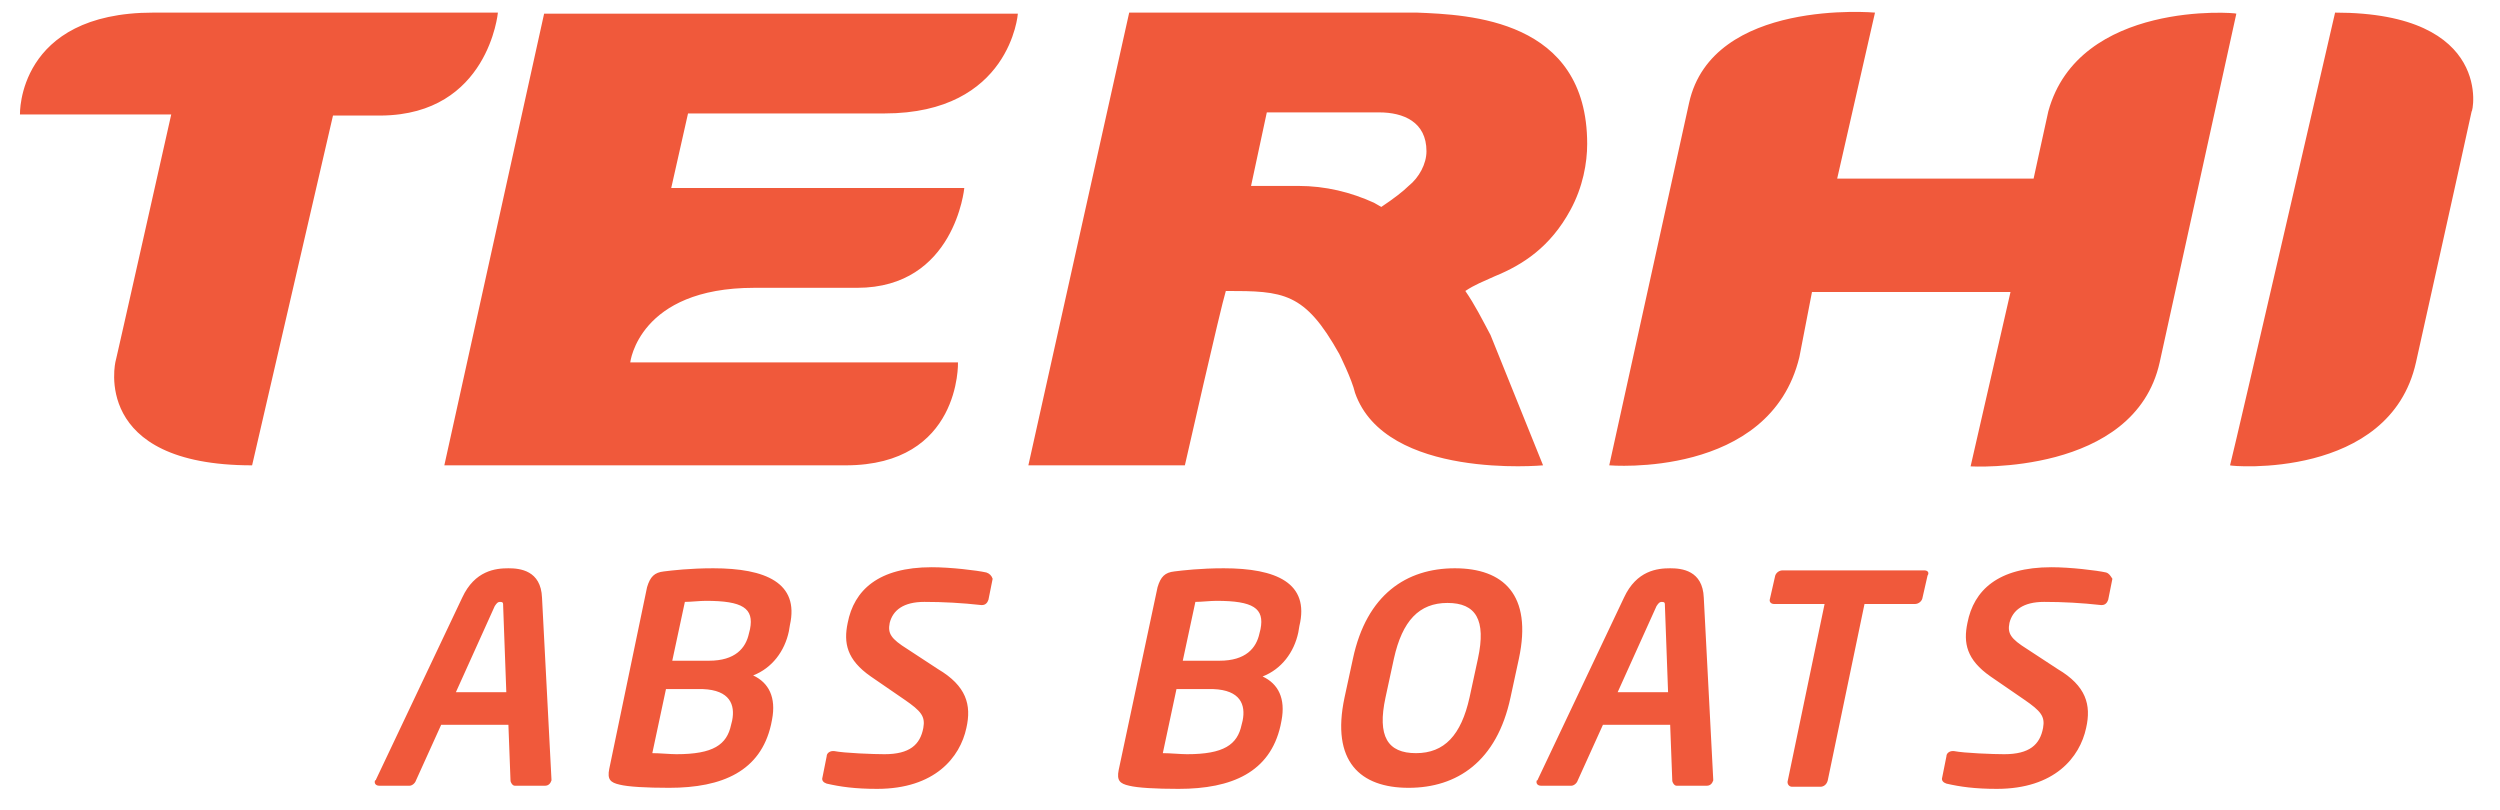
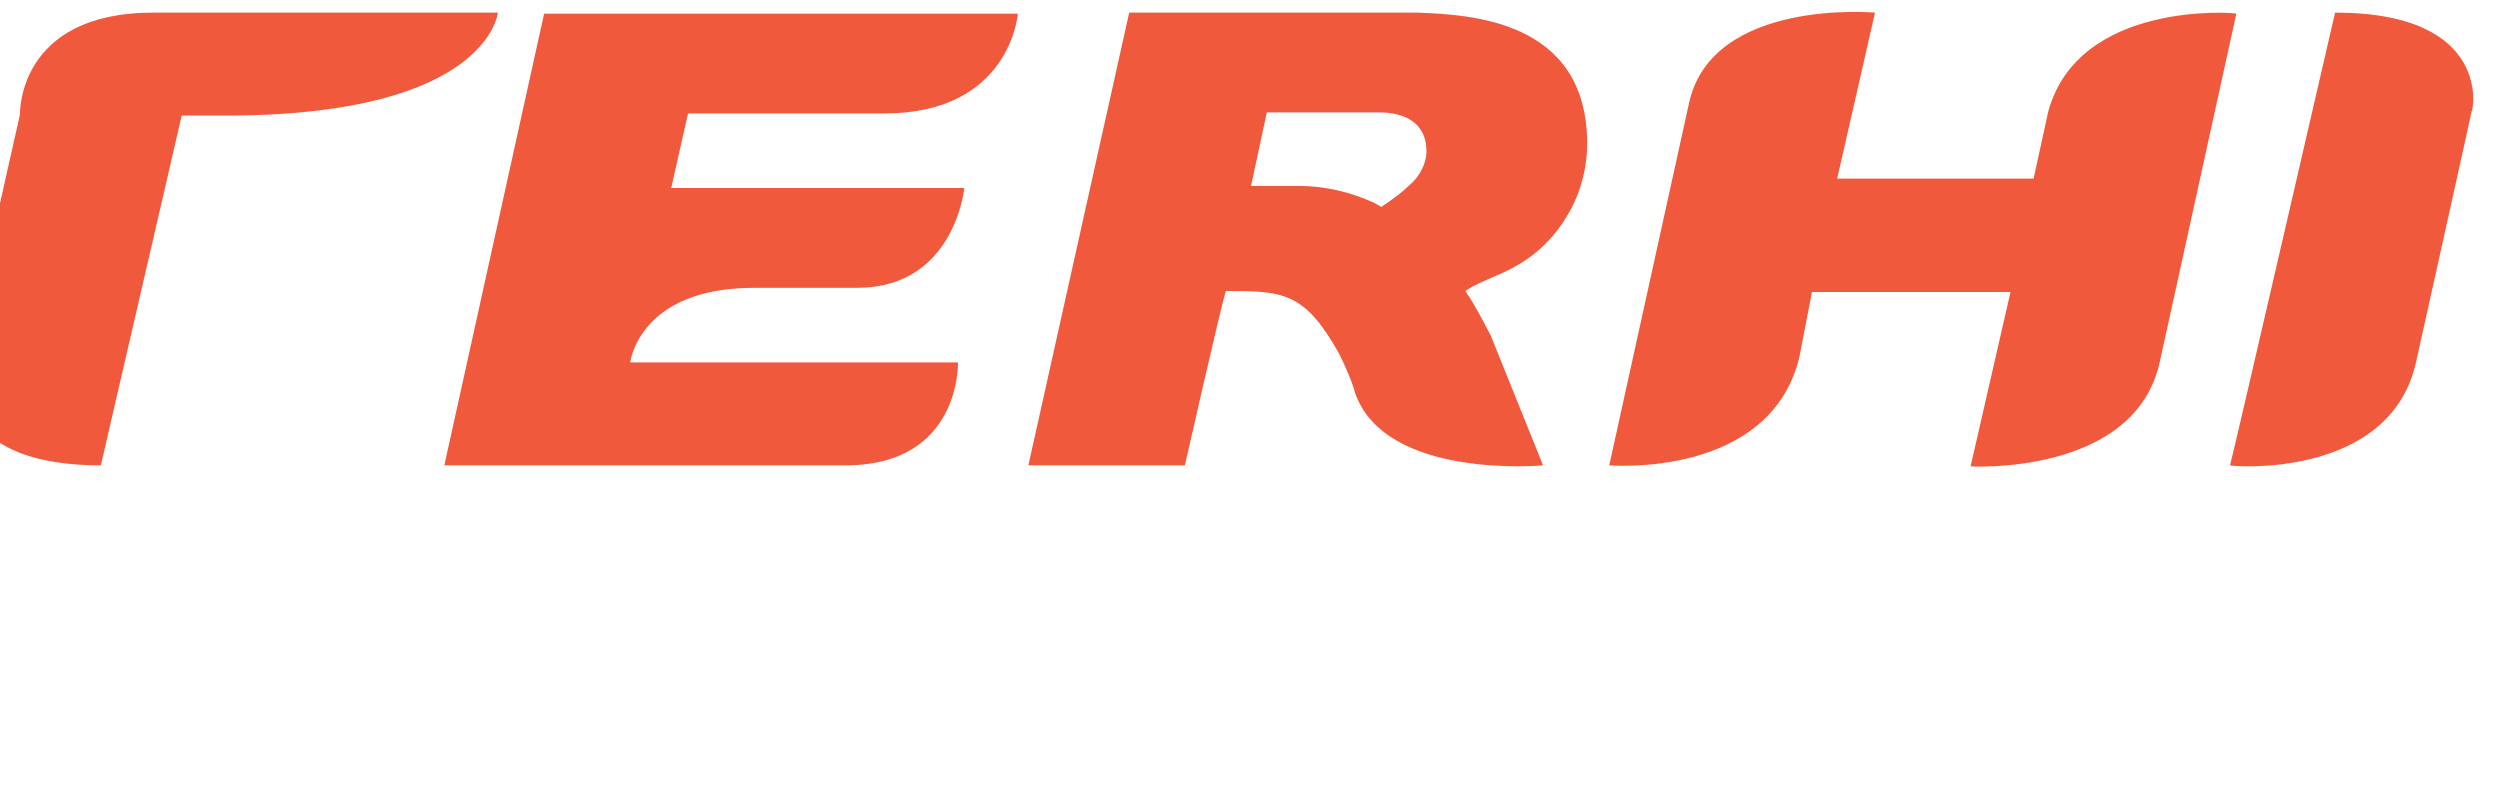
<svg xmlns="http://www.w3.org/2000/svg" version="1.1" id="Lager_1" x="0px" y="0px" viewBox="0 0 238 77.1" style="enable-background:new 0 0 238 77.1;" xml:space="preserve">
  <style type="text/css">
	.st0{fill:#F0593B;}
</style>
-   <path class="st0" d="M134.1,17.7c-0.5,0.5-1.4,1.2-2.6,2c-0.2-0.1-0.5-0.3-0.7-0.4c-2.2-1-4.6-1.6-7.2-1.6l-4.5,0l1.5-7h10.7  c2.3,0,4.5,0.9,4.5,3.7C135.8,15.6,135.1,16.9,134.1,17.7 M134.9,1.2h-27.4l-9.6,43.1h14.9c0,0,3.4-15,3.9-16.6  c5.5,0,7.5,0.1,10.8,6c0,0,1.2,2.4,1.5,3.7c2.9,8.3,17.9,6.9,17.9,6.9l-5-12.4c-0.8-1.5-1.5-2.9-2.4-4.2c0.9-0.6,1.7-0.9,2.8-1.4  c2.7-1.1,5.3-2.8,7.2-6.3c1.2-2.2,1.6-4.5,1.6-6.3C151.1,1.8,139.8,1.4,134.9,1.2 M195,10.6l-0.9,4.1l-0.5,2.3L174.9,17l3.6-15.8  c0,0-15.5-1.4-17.7,8.6l-7.6,34.5c0,0,15.3,1.3,18.1-10.3l1.2-6.2l18.9,0l-3.8,16.6c0,0,15.6,0.9,18-9.9l7.3-33.2  C212.9,1.2,197.9,0,195,10.6 M42.3,44.3h38.2c11,0,10.7-9.8,10.7-9.8H60c0,0,0.8-7.1,11.8-7.1h9.8c9.3,0,10.2-9.5,10.2-9.5H63.9  l1.6-7.1h18.7c12,0,12.7-9.5,12.7-9.5H51.8L42.3,44.3z M47.4,1.2H14.6c-13,0-12.7,9.7-12.7,9.7h14.4c0,0-5.3,23.6-5.3,23.5  c0,0-2.4,9.9,13,9.9c0,0,5.6-24.2,7.7-33.3h4.6C46.5,10.9,47.4,1.2,47.4,1.2 M222.3,1.2c0,0-9.5,41.2-10,43.1  c0,0.1,15.2,1.4,17.7-9.8c0,0,4.9-22,5.3-23.9C235.4,10.8,237.5,1.2,222.3,1.2" />
-   <path class="st0" d="M71.4,59.9l-0.1,0.4c-0.3,1.4-1.3,2.6-3.8,2.6H64l1.2-5.6c0.6,0,1.4-0.1,2-0.1C70.7,57.2,71.8,57.9,71.4,59.9   M69.7,68.6L69.6,69c-0.4,1.9-1.7,2.8-5.2,2.8c-0.6,0-1.6-0.1-2.3-0.1l1.3-6.1h3.5C69.5,65.7,70,67.1,69.7,68.6 M67.9,54.1  c-2.2,0-3.9,0.2-4.7,0.3c-0.9,0.1-1.3,0.5-1.6,1.5L58,73.2c-0.2,1,0.1,1.3,1,1.5c0.8,0.2,2.5,0.3,4.7,0.3c5.1,0,8.7-1.6,9.7-6  l0.1-0.5c0.4-2.1-0.3-3.5-1.8-4.2c1.8-0.7,3-2.3,3.4-4.2l0.1-0.6C76.1,55.5,72.9,54.1,67.9,54.1 M93.9,54.5  c-0.9-0.2-3.4-0.5-5.2-0.5c-5.1,0-7.4,2.2-8,5.3c-0.4,1.9-0.1,3.5,2.2,5.1l3.2,2.2c1.6,1.1,2,1.6,1.8,2.7c-0.3,1.6-1.3,2.5-3.7,2.5  c-1,0-3.8-0.1-4.8-0.3h-0.1c-0.3,0-0.6,0.2-0.6,0.5l-0.4,2c-0.1,0.3,0.1,0.5,0.4,0.6c1.3,0.3,2.7,0.5,4.8,0.5c5.5,0,7.9-3,8.5-5.8  c0.5-2.2,0-4-2.7-5.6l-2.9-1.9c-1.6-1-1.9-1.5-1.7-2.5c0.3-1.2,1.3-2,3.3-2c1.8,0,3.6,0.1,5.4,0.3h0.1c0.3,0,0.5-0.2,0.6-0.5l0.4-2  C94.4,54.8,94.2,54.6,93.9,54.5 M154,65.9l3.7-8.2c0.2-0.3,0.3-0.4,0.5-0.4c0.3,0,0.3,0.1,0.3,0.4l0.3,8.2H154z M163.1,74.2  l-0.9-17.3c-0.1-2.6-2.1-2.8-3.2-2.8c-1.2,0-3.2,0.2-4.4,2.8l-8.2,17.3c0,0.1-0.1,0.1-0.1,0.1c-0.1,0.3,0.1,0.5,0.4,0.5h2.9  c0.2,0,0.5-0.2,0.6-0.5l2.4-5.3h6.4l0.2,5.3c0,0.2,0.2,0.5,0.4,0.5h2.9c0.3,0,0.5-0.2,0.6-0.5C163.1,74.3,163.1,74.3,163.1,74.2   M183.2,54.3h-13.5c-0.3,0-0.6,0.2-0.7,0.5l-0.5,2.2c-0.1,0.3,0.1,0.5,0.4,0.5h4.8l-3.5,16.8c-0.1,0.3,0.1,0.6,0.4,0.6h2.7  c0.3,0,0.6-0.2,0.7-0.6l3.5-16.8h4.8c0.3,0,0.6-0.2,0.7-0.5l0.5-2.2C183.7,54.5,183.5,54.3,183.2,54.3 M120,59.9l-0.1,0.4  c-0.3,1.4-1.3,2.6-3.8,2.6h-3.5l1.2-5.6c0.6,0,1.4-0.1,2-0.1C119.3,57.2,120.4,57.9,120,59.9 M118.3,68.6l-0.1,0.4  c-0.4,1.9-1.7,2.8-5.2,2.8c-0.6,0-1.6-0.1-2.3-0.1l1.3-6.1h3.5C118.1,65.7,118.6,67.1,118.3,68.6 M116.5,54.1  c-2.2,0-3.9,0.2-4.7,0.3c-0.9,0.1-1.3,0.5-1.6,1.5l-3.7,17.4c-0.2,1,0.1,1.3,1,1.5c0.8,0.2,2.5,0.3,4.7,0.3c5.1,0,8.7-1.6,9.7-6  l0.1-0.5c0.4-2.1-0.3-3.5-1.8-4.2c1.8-0.7,3-2.3,3.4-4.2l0.1-0.6C124.7,55.5,121.5,54.1,116.5,54.1 M140.7,62.7l-0.8,3.7  c-0.8,3.6-2.4,5.3-5.1,5.3c-2.7,0-3.7-1.6-2.9-5.3l0.8-3.7c0.8-3.6,2.4-5.3,5.1-5.3C140.5,57.4,141.5,59,140.7,62.7 M138.5,54.1  c-4.6,0-8.4,2.5-9.7,8.6l-0.8,3.7c-1.3,6.1,1.5,8.6,6.1,8.6c4.6,0,8.4-2.5,9.7-8.6l0.8-3.7C145.9,56.6,143.1,54.1,138.5,54.1   M200.5,54.5c-0.9-0.2-3.4-0.5-5.2-0.5c-5.1,0-7.4,2.2-8,5.3c-0.4,1.9-0.1,3.5,2.2,5.1l3.2,2.2c1.6,1.1,2,1.6,1.8,2.7  c-0.3,1.6-1.3,2.5-3.7,2.5c-1,0-3.8-0.1-4.8-0.3h-0.1c-0.3,0-0.6,0.2-0.6,0.5l-0.4,2c-0.1,0.3,0.1,0.5,0.4,0.6  c1.3,0.3,2.7,0.5,4.8,0.5c5.5,0,7.9-3,8.5-5.8c0.5-2.2,0-4-2.7-5.6l-2.9-1.9c-1.6-1-1.9-1.5-1.7-2.5c0.3-1.2,1.3-2,3.3-2  c1.8,0,3.6,0.1,5.4,0.3h0.1c0.3,0,0.5-0.2,0.6-0.5l0.4-2C200.9,54.8,200.8,54.6,200.5,54.5 M43.4,65.9l3.7-8.2  c0.2-0.3,0.3-0.4,0.5-0.4c0.3,0,0.3,0.1,0.3,0.4l0.3,8.2H43.4z M52.5,74.2l-0.9-17.3c-0.1-2.6-2.1-2.8-3.2-2.8  c-1.2,0-3.2,0.2-4.4,2.8l-8.2,17.3c0,0.1-0.1,0.1-0.1,0.1c-0.1,0.3,0.1,0.5,0.4,0.5H39c0.2,0,0.5-0.2,0.6-0.5l2.4-5.3h6.4l0.2,5.3  c0,0.2,0.2,0.5,0.4,0.5h2.9c0.3,0,0.5-0.2,0.6-0.5C52.5,74.3,52.5,74.3,52.5,74.2" />
+   <path class="st0" d="M134.1,17.7c-0.5,0.5-1.4,1.2-2.6,2c-0.2-0.1-0.5-0.3-0.7-0.4c-2.2-1-4.6-1.6-7.2-1.6l-4.5,0l1.5-7h10.7  c2.3,0,4.5,0.9,4.5,3.7C135.8,15.6,135.1,16.9,134.1,17.7 M134.9,1.2h-27.4l-9.6,43.1h14.9c0,0,3.4-15,3.9-16.6  c5.5,0,7.5,0.1,10.8,6c0,0,1.2,2.4,1.5,3.7c2.9,8.3,17.9,6.9,17.9,6.9l-5-12.4c-0.8-1.5-1.5-2.9-2.4-4.2c0.9-0.6,1.7-0.9,2.8-1.4  c2.7-1.1,5.3-2.8,7.2-6.3c1.2-2.2,1.6-4.5,1.6-6.3C151.1,1.8,139.8,1.4,134.9,1.2 M195,10.6l-0.9,4.1l-0.5,2.3L174.9,17l3.6-15.8  c0,0-15.5-1.4-17.7,8.6l-7.6,34.5c0,0,15.3,1.3,18.1-10.3l1.2-6.2l18.9,0l-3.8,16.6c0,0,15.6,0.9,18-9.9l7.3-33.2  C212.9,1.2,197.9,0,195,10.6 M42.3,44.3h38.2c11,0,10.7-9.8,10.7-9.8H60c0,0,0.8-7.1,11.8-7.1h9.8c9.3,0,10.2-9.5,10.2-9.5H63.9  l1.6-7.1h18.7c12,0,12.7-9.5,12.7-9.5H51.8L42.3,44.3z M47.4,1.2H14.6c-13,0-12.7,9.7-12.7,9.7c0,0-5.3,23.6-5.3,23.5  c0,0-2.4,9.9,13,9.9c0,0,5.6-24.2,7.7-33.3h4.6C46.5,10.9,47.4,1.2,47.4,1.2 M222.3,1.2c0,0-9.5,41.2-10,43.1  c0,0.1,15.2,1.4,17.7-9.8c0,0,4.9-22,5.3-23.9C235.4,10.8,237.5,1.2,222.3,1.2" />
</svg>